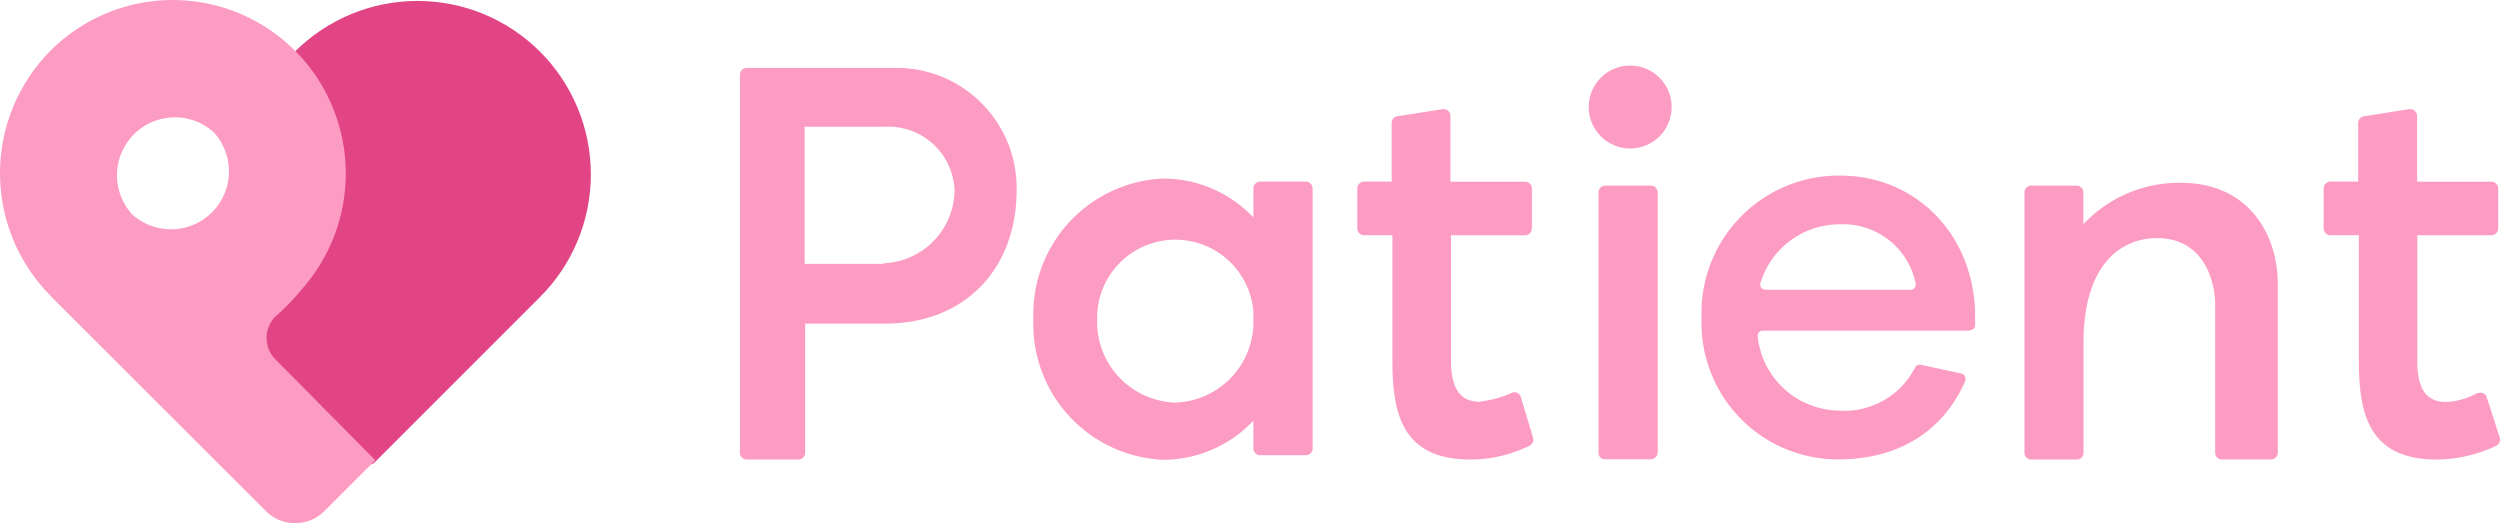
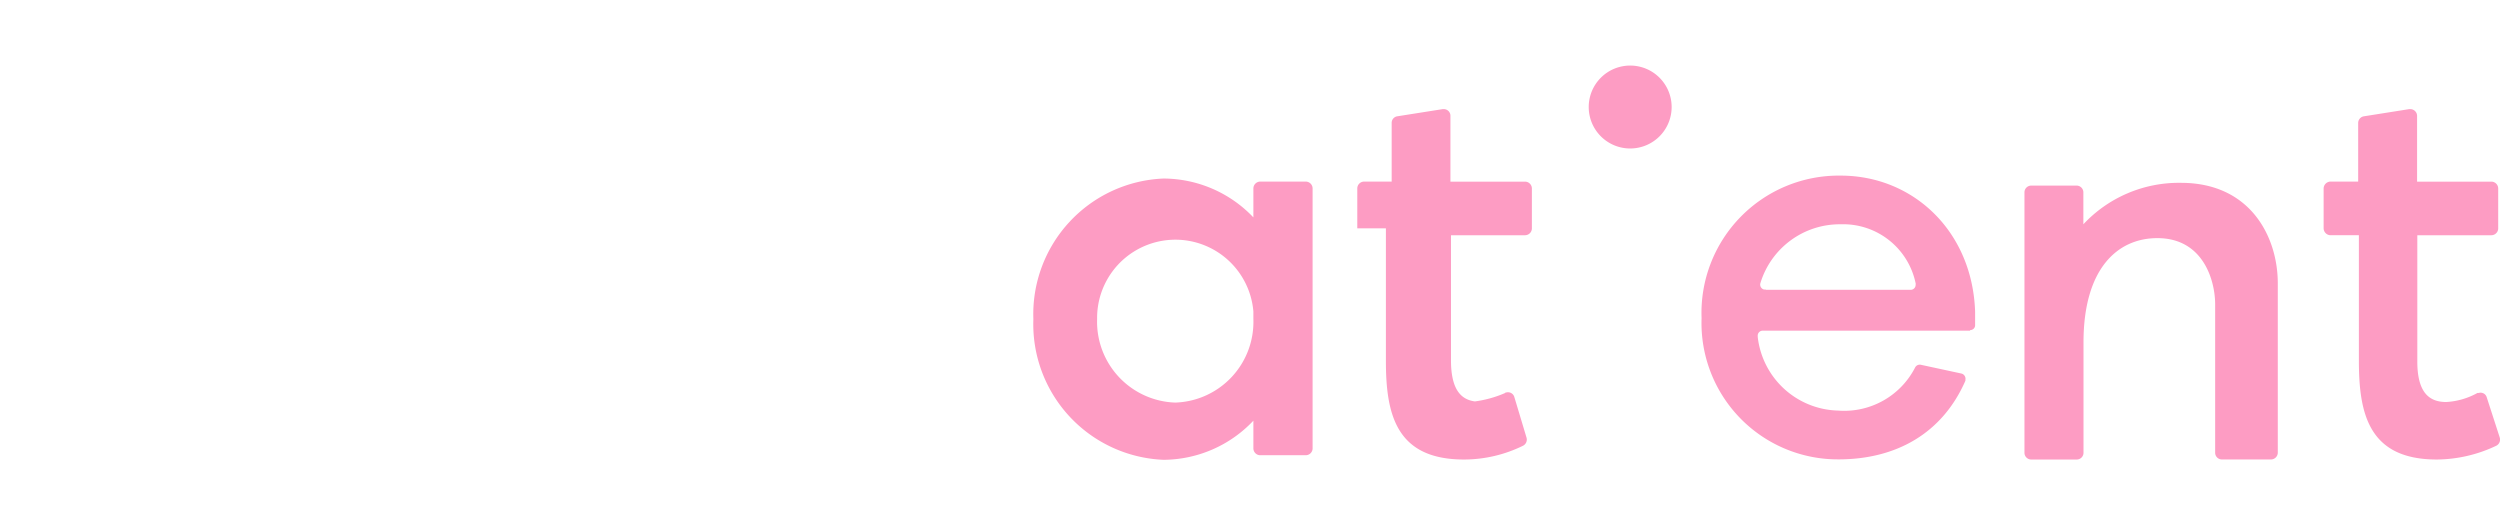
<svg xmlns="http://www.w3.org/2000/svg" width="271.341" height="56.785" viewBox="0 0 271.341 56.785">
  <defs>
    <clipPath id="clip-path">
-       <path id="Path_55" data-name="Path 55" d="M49.036,15.686h0m-26.506,0a18.671,18.671,0,0,1,0,26.31c-.735.735-1.681,1.111-2.251,1.921-2.476,3.482,0,5.643,2.867,8.615l5.568,5.748c1.5,1.5,1.831,2.521,2.4,2.026L49.126,42.3a18.822,18.822,0,0,0-26.6-26.641" transform="translate(-19.263 -10.154)" fill="none" />
-     </clipPath>
+       </clipPath>
    <clipPath id="clip-path-2">
      <path id="Path_56" data-name="Path 56" d="M5.6,15.584a18.866,18.866,0,0,0,0,26.611l8.855-8.84h0a6.289,6.289,0,0,1,8.885-8.885h0l8.645-8.615.24-.24h-.075a18.746,18.746,0,0,0-26.581,0" transform="translate(-0.112 -10.088)" fill="none" />
    </clipPath>
  </defs>
  <g id="Group_122" data-name="Group 122" transform="translate(1762 851.069)">
    <path id="Path_47" data-name="Path 47" d="M98.722,27.217A13.508,13.508,0,0,0,88.967,23,14.739,14.739,0,0,0,74.843,38.264,14.739,14.739,0,0,0,88.967,53.528a13.508,13.508,0,0,0,9.756-4.247v3a.75.75,0,0,0,.705.75H104.4a.75.75,0,0,0,.75-.705V24.081a.75.75,0,0,0-.705-.75H99.473a.75.75,0,0,0-.75.72Zm-8.48,20.1a8.78,8.78,0,0,1-8.48-9.08,8.495,8.495,0,0,1,16.96-.81v.81a8.765,8.765,0,0,1-8.48,9.08" transform="translate(-1724.685 -854.691)" fill="#fd9cc3" />
-     <path id="Path_48" data-name="Path 48" d="M116.447,53.212h4.938a.75.75,0,0,0,.75-.705V24.245a.75.75,0,0,0-.72-.735h-4.968a.735.735,0,0,0-.735.705V52.462a.675.675,0,0,0,.675.75Z" transform="translate(-1704.212 -854.435)" fill="#fd9cc3" />
-     <path id="Path_49" data-name="Path 49" d="M111.588,49.739c-1.936,0-3.152-1.126-3.152-4.5V31.668h8.045a.75.75,0,0,0,.735-.72V26.6a.75.75,0,0,0-.705-.75h-8.135V18.73a.72.72,0,0,0-.705-.75h-.135l-4.938.78a.72.72,0,0,0-.6.735v6.349H99a.75.75,0,0,0-.735.72v4.353a.75.75,0,0,0,.705.75h3.107V45.311c0,5.808,1.111,10.7,8.48,10.7a14.544,14.544,0,0,0,6.409-1.5.75.75,0,0,0,.375-.871l-1.321-4.4a.72.72,0,0,0-.87-.51.231.231,0,0,0-.165.075,12.262,12.262,0,0,1-3.377.916" transform="translate(-1712.951 -857.205)" fill="#fd9cc3" />
+     <path id="Path_49" data-name="Path 49" d="M111.588,49.739c-1.936,0-3.152-1.126-3.152-4.5V31.668h8.045a.75.75,0,0,0,.735-.72V26.6a.75.75,0,0,0-.705-.75h-8.135V18.73a.72.72,0,0,0-.705-.75h-.135l-4.938.78a.72.72,0,0,0-.6.735v6.349H99a.75.75,0,0,0-.735.72v4.353h3.107V45.311c0,5.808,1.111,10.7,8.48,10.7a14.544,14.544,0,0,0,6.409-1.5.75.75,0,0,0,.375-.871l-1.321-4.4a.72.72,0,0,0-.87-.51.231.231,0,0,0-.165.075,12.262,12.262,0,0,1-3.377.916" transform="translate(-1712.951 -857.205)" fill="#fd9cc3" />
    <path id="Path_50" data-name="Path 50" d="M185.85,49.258a.69.69,0,0,0-.886-.465.225.225,0,0,0-.135,0,7.85,7.85,0,0,1-3.377.976c-1.921,0-3.137-1.111-3.137-4.413V31.668h8.045a.75.75,0,0,0,.735-.72V26.6a.75.75,0,0,0-.705-.75h-8.1V18.73a.735.735,0,0,0-.72-.75h-.135l-4.923.78a.735.735,0,0,0-.615.735v6.349h-3a.765.765,0,0,0-.75.72v4.353a.765.765,0,0,0,.72.75h3.107V45.311c0,5.808,1.111,10.7,8.465,10.7a15.249,15.249,0,0,0,6.454-1.5.75.75,0,0,0,.375-.871Z" transform="translate(-1677.949 -857.205)" fill="#fd9cc3" />
    <path id="Path_51" data-name="Path 51" d="M163.41,23.31a14.183,14.183,0,0,0-10.506,4.5V24.346a.735.735,0,0,0-.705-.735h-4.953a.735.735,0,0,0-.735.705V52.607a.735.735,0,0,0,.705.735h4.968a.735.735,0,0,0,.735-.705V40.63c0-8.015,3.692-11.317,8.015-11.317,5,0,6.274,4.623,6.274,7.189v16.1a.735.735,0,0,0,.705.735h5.343a.75.75,0,0,0,.75-.705V34.222c0-5.088-3-10.911-10.506-10.911" transform="translate(-1688.783 -854.536)" fill="#fd9cc3" />
    <path id="Path_52" data-name="Path 52" d="M119.5,14.83a4.5,4.5,0,1,1-4.5,4.5,4.5,4.5,0,0,1,4.5-4.5" transform="translate(-1704.566 -858.783)" fill="#fd9cc3" />
-     <path id="Path_53" data-name="Path 53" d="M70.5,15H54.355a.735.735,0,0,0-.735.705V56.77a.735.735,0,0,0,.705.735h5.643A.735.735,0,0,0,60.7,56.8V42.751h8.72c8.48,0,14.228-5.808,14.228-14.468A13.028,13.028,0,0,0,70.88,15ZM69.2,36.267H60.644V21.394H69.2a7.189,7.189,0,0,1,7.7,6.664,4.623,4.623,0,0,1,0,.645,8.015,8.015,0,0,1-7.73,7.5Z" transform="translate(-1735.31 -858.698)" fill="#fd9cc3" />
    <path id="Path_54" data-name="Path 54" d="M152.311,39.615H129.8a.54.54,0,0,0-.54.57v.105a9.005,9.005,0,0,0,8.72,8,8.645,8.645,0,0,0,8.375-4.7.57.57,0,0,1,.615-.27l4.383.946a.585.585,0,0,1,.45.675v.105c-2.491,5.7-7.5,8.54-13.778,8.54a14.8,14.8,0,0,1-14.859-15.324,14.9,14.9,0,0,1,15.1-15.474c7.835,0,14.288,6,14.589,14.754v1.5a.525.525,0,0,1-.54.51m-22.2-4.368h15.744a.54.54,0,0,0,.54-.57.225.225,0,0,0,0-.135,8.03,8.03,0,0,0-8.135-6.409,9.005,9.005,0,0,0-8.72,6.409.555.555,0,0,0,.405.675h.2" transform="translate(-1700.483 -854.796)" fill="#fd9cc3" />
    <g id="Group_107" data-name="Group 107" transform="translate(-1733.256 -850.97)" clip-path="url(#clip-path)">
      <rect id="Rectangle_28" data-name="Rectangle 28" width="53.964" height="43.099" transform="translate(-5.735 50.238) rotate(-84.857)" fill="#e24585" />
    </g>
    <g id="Group_108" data-name="Group 108" transform="translate(-1762 -851.069)" clip-path="url(#clip-path-2)">
-       <rect id="Rectangle_29" data-name="Rectangle 29" width="34.445" height="36.141" transform="translate(-4.085 31.95) rotate(-86)" fill="#fd9cc3" />
-     </g>
-     <path id="Path_57" data-name="Path 57" d="M28.139,47.21a3.317,3.317,0,0,1,0-4.578A.435.435,0,0,1,28.3,42.5a26.76,26.76,0,0,0,3.107-3.287,18.9,18.9,0,0,0-.27-24.584c-.27-.315-.57-.615-.81-.856L21.49,22.6a6.289,6.289,0,0,1-8.885,8.885L3.75,40.351,27.194,63.764a4.5,4.5,0,0,0,6.259,0L39.021,58.2" transform="translate(-1760.289 -859.314)" fill="#fd9cc3" />
+       </g>
  </g>
</svg>